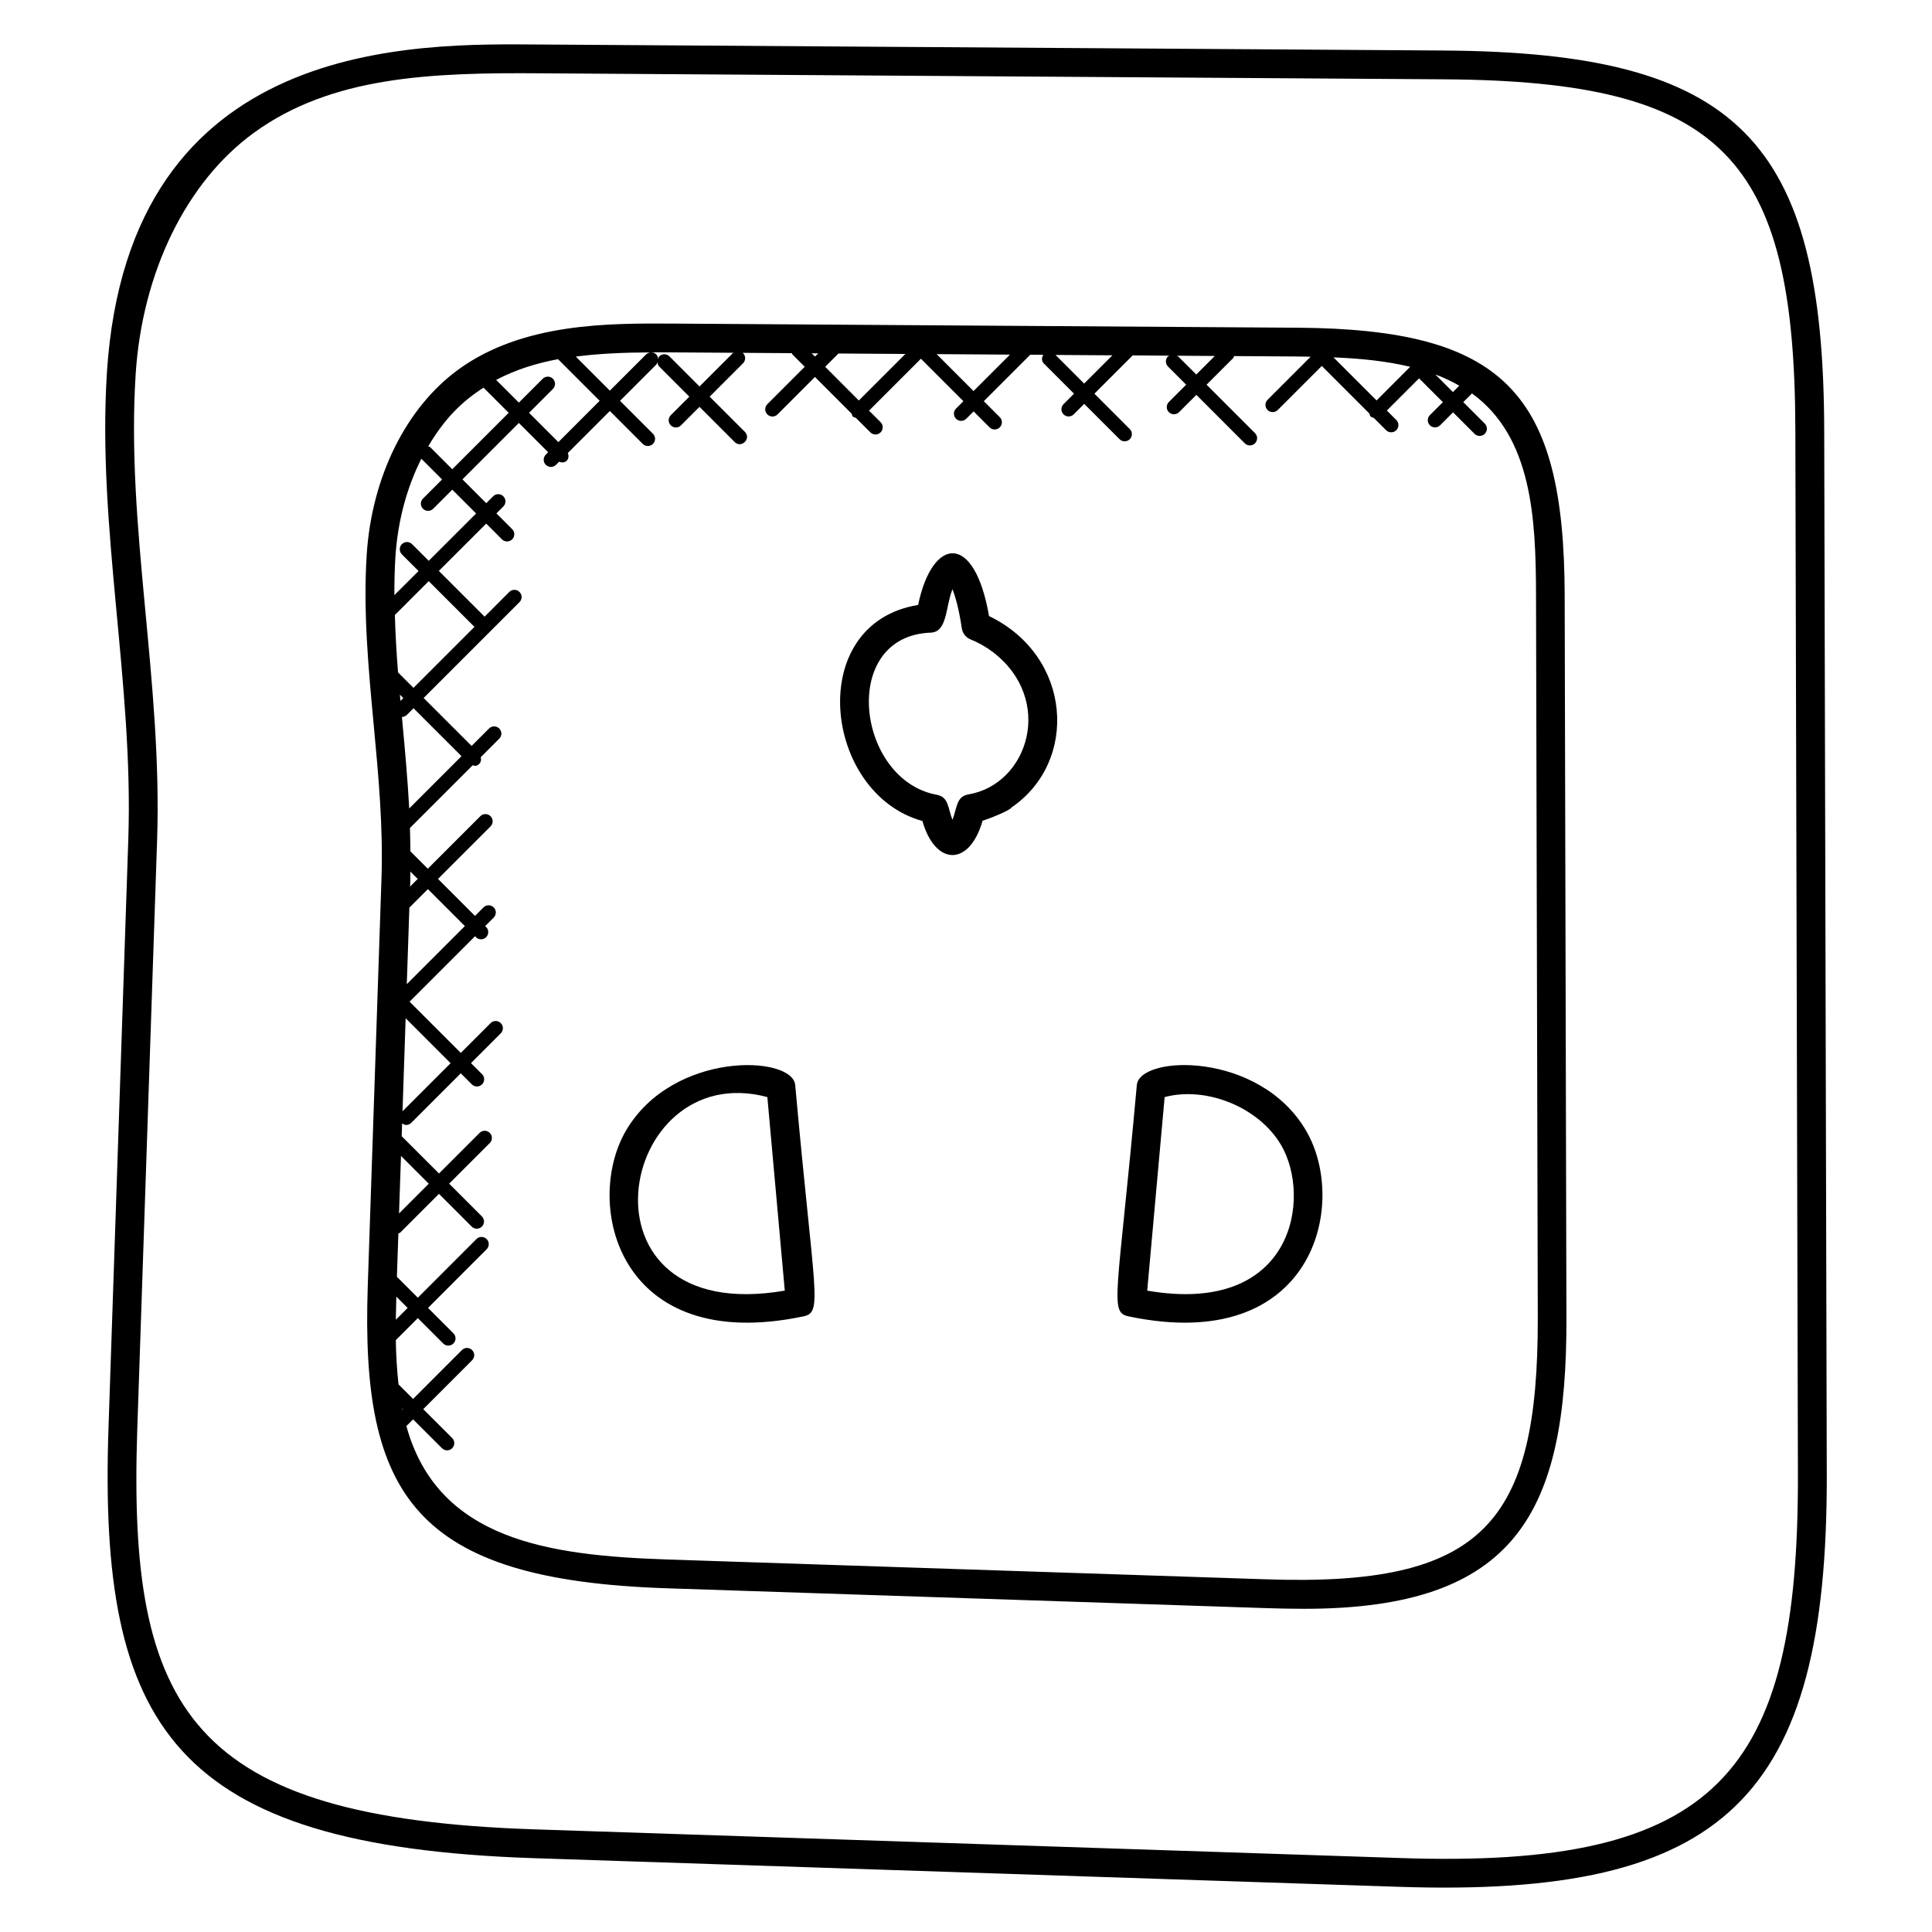
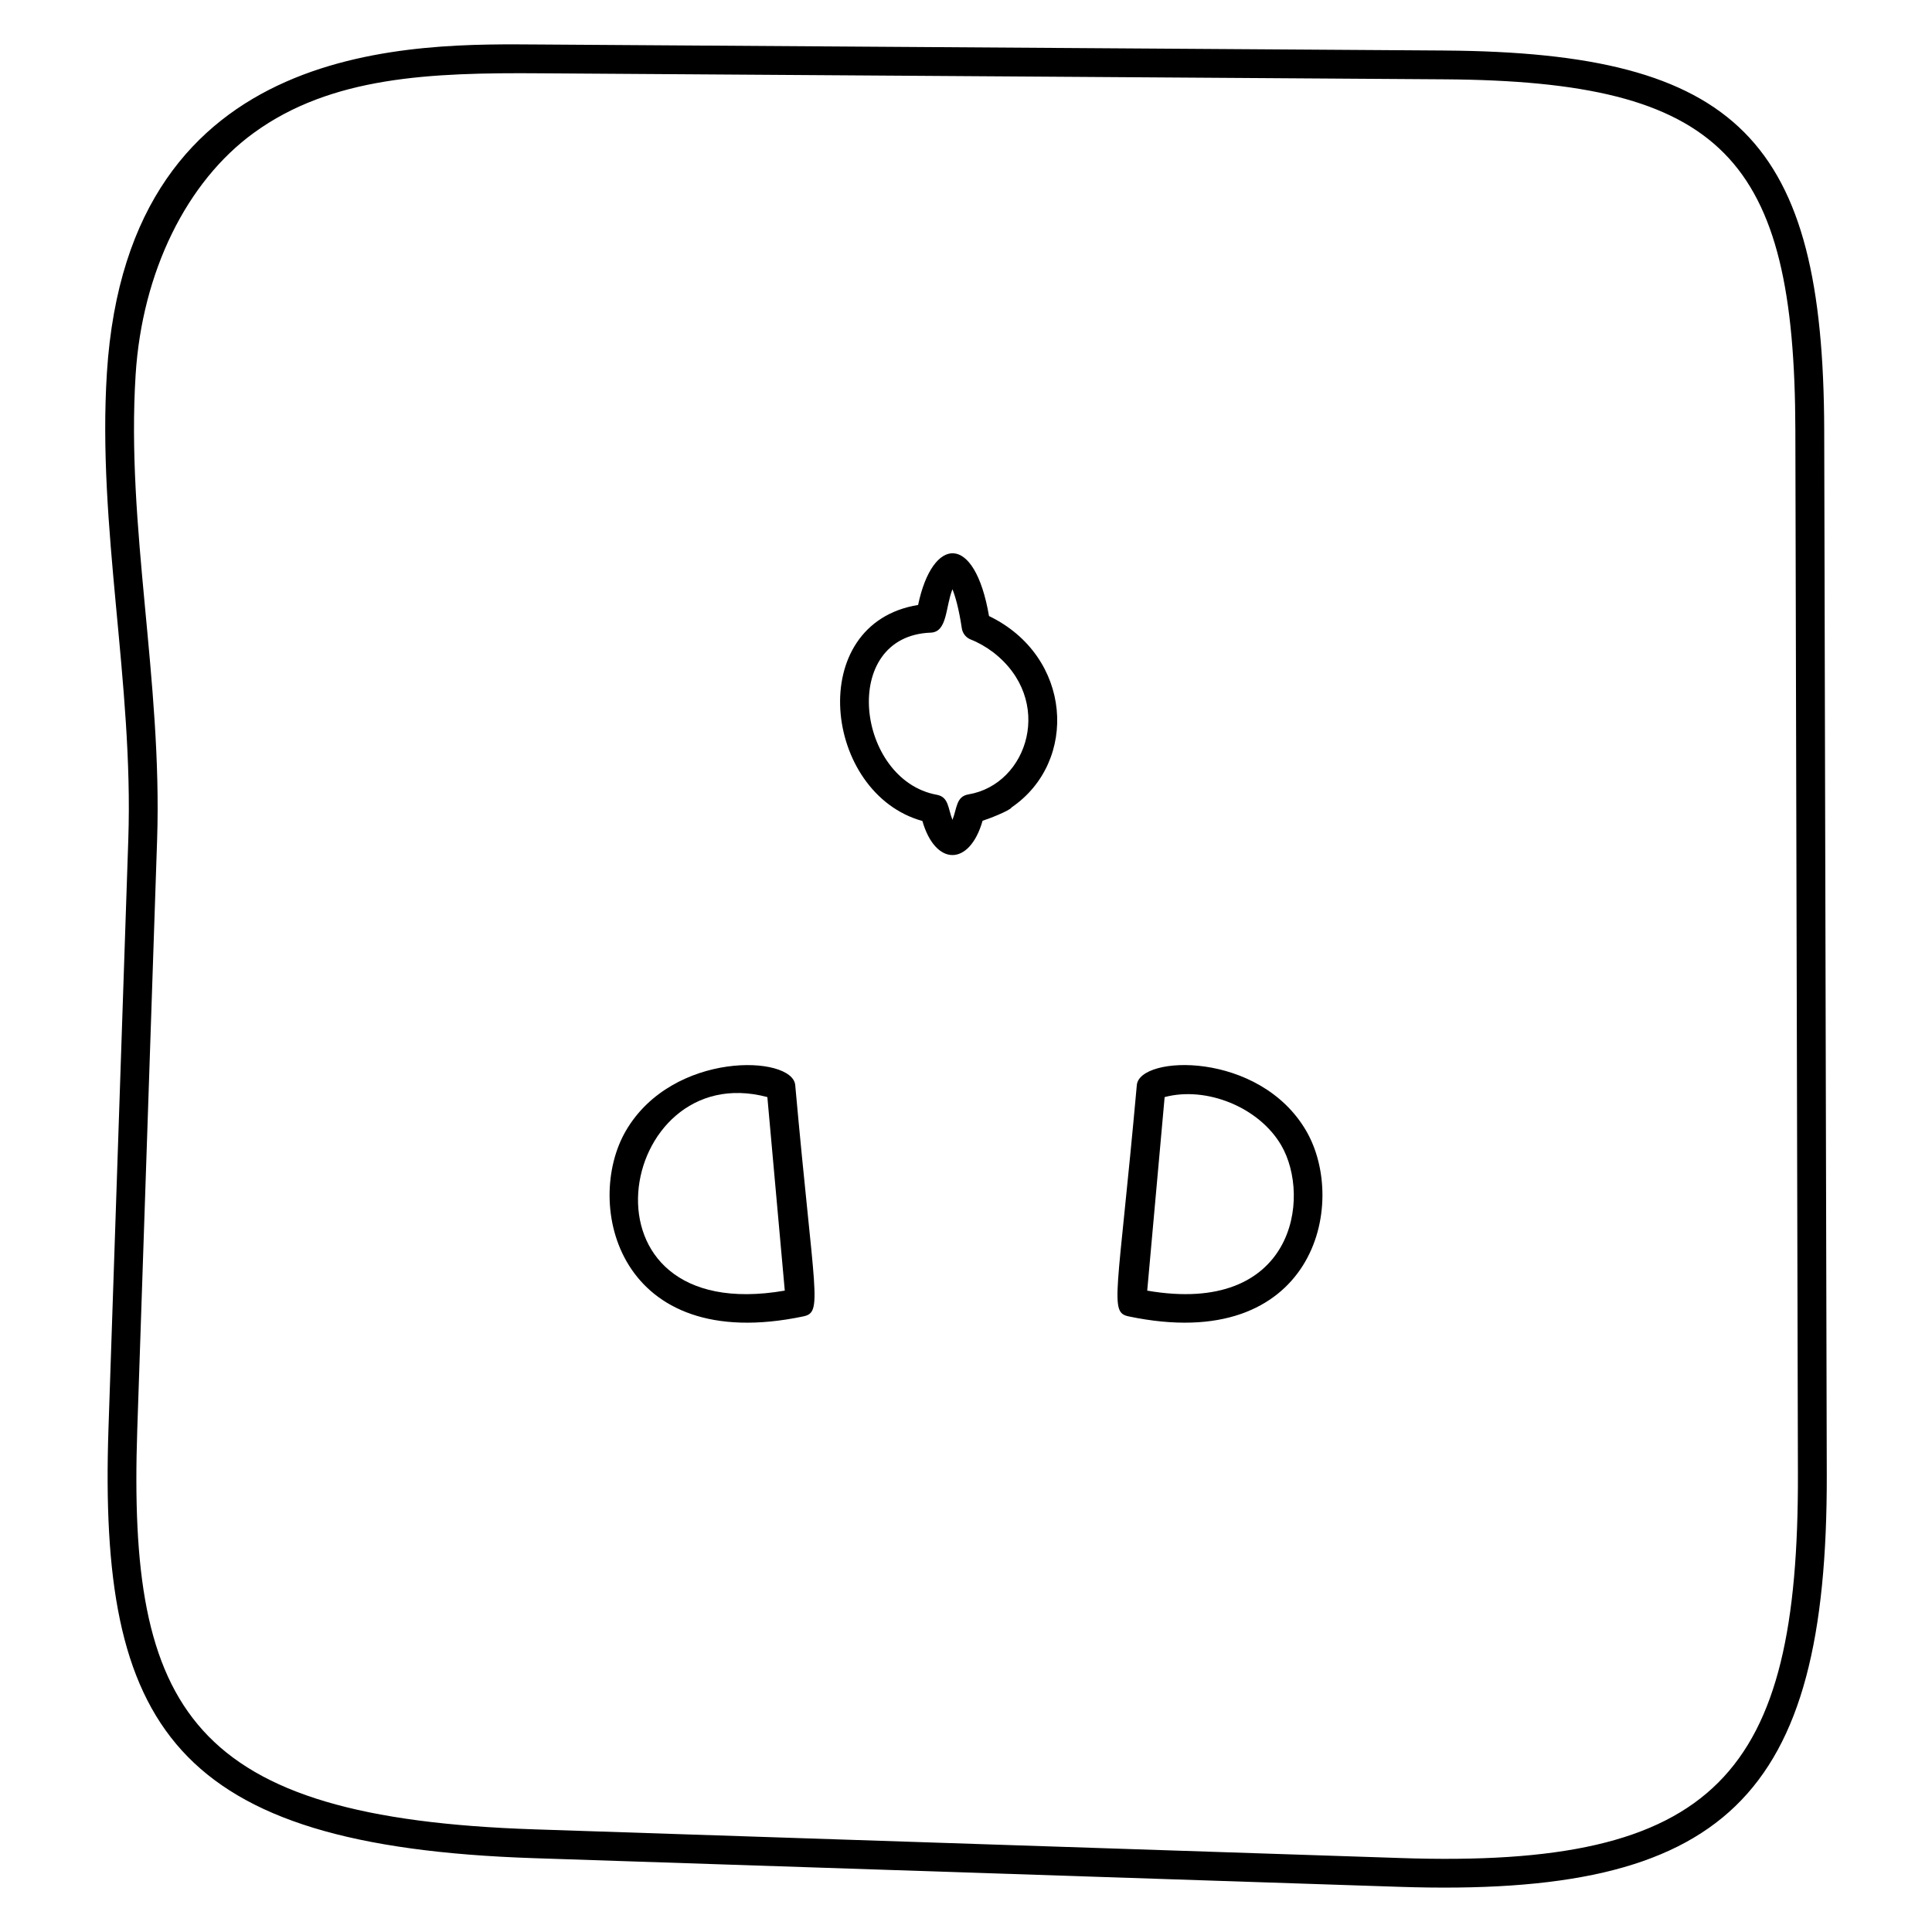
<svg xmlns="http://www.w3.org/2000/svg" fill="#000000" width="800px" height="800px" version="1.1" viewBox="144 144 512 512">
  <g>
-     <path d="m487.81 230.85-165.75-1.098c-16.586-0.07-39.402-0.266-56.496 12.113-13.953 10.121-23.07 28.52-24.391 49.227-0.945 15.016 0.48 30.215 1.855 44.914 1.246 13.312 2.535 27.074 2.07 40.738l-3.641 108.18c-1.855 55.32 12.32 77.762 79.129 79.984l158.78 5.258c3.383 0.113 6.824 0.184 10.289 0.184 56.289 0 69.609-25.68 69.465-77.043l-0.465-191.66c-0.145-53.664-16.066-70.418-70.848-70.801zm9.582 7.863c7.047 0.273 13.938 0.961 20.328 2.488l-8.914 8.922zm33.336 7.496-1.688 1.688-4.672-4.672c2.231 0.832 4.344 1.832 6.359 2.984zm-64.793-7.871-4.914 4.914-4.809-4.809c-0.113-0.113-0.289-0.09-0.426-0.176zm-27.137-0.176-7.488 7.488-7.586-7.586zm-76.121 3.039 3.457-3.457c0.016-0.016 0.008-0.047 0.023-0.062l17.777 0.121-12.336 12.336zm-2.703-2.703-0.871-0.871 1.734 0.016zm51.68-0.52-9.656 9.656-9.777-9.785zm-89.633-0.594 16.418 0.105c-0.07 0.055-0.16 0.031-0.223 0.09l-8.84 8.84-7.969-7.977c-0.75-0.742-1.953-0.754-2.703 0-0.191 0.191-0.199 0.465-0.289 0.703-0.031-0.441-0.168-0.887-0.504-1.223-0.359-0.359-0.832-0.527-1.305-0.543 0.574 0 1.121-0.016 1.695-0.016 1.23 0.004 2.465 0.012 3.719 0.02zm-5.496 0c-0.473 0.016-0.945 0.184-1.305 0.543l-9.602 9.602-9.031-9.031c6.289-0.816 12.953-1.082 19.938-1.113zm-24.551 23.785-7.769-7.769 6.32-6.32c0.75-0.75 0.75-1.953 0-2.703s-1.953-0.75-2.703 0l-6.32 6.32-6.016-6.016c5.062-2.672 10.543-4.406 16.398-5.496l11.031 11.031zm-19.832-14.434 6.664 6.664-14.953 14.953-5.832-5.832c-0.152-0.152-0.359-0.137-0.543-0.223 4.496-7.625 9.145-12.016 14.664-15.562zm-16.48 18.832 5.496 5.496-5.062 5.062c-0.75 0.75-0.75 1.953 0 2.703 0.742 0.742 1.945 0.75 2.703 0l5.062-5.062 6.312 6.312-12.551 12.543-4.414-4.414c-0.75-0.75-1.953-0.75-2.703 0s-0.75 1.953 0 2.703l4.414 4.414-6.406 6.398c-0.008-3.383 0.07-6.754 0.273-10.137 0.609-9.508 3.035-18.402 6.875-26.02zm-5.082 251.68 0.199 0.199-0.137 0.137c-0.027-0.109-0.039-0.23-0.062-0.336zm-1.551-29.633 3 3-3.129 3.129c0.031-2.031 0.066-4.078 0.129-6.129zm1.238-37.277 7.359 7.359-7.879 7.879zm1.234-36.488 11.91 11.91-12.742 12.742zm0.984-29.316 4.91-4.91 9.801 9.801-15.391 15.391zm0.191-5.59 0.07-1.945c0.023-0.672-0.008-1.344 0.008-2.016l1.945 1.945zm-2.047-43.641c-0.039-0.441-0.078-0.863-0.113-1.297 0.473-0.016 0.938-0.184 1.305-0.543l1.77-1.77 12.711 12.703-13.855 13.855c-0.426-7.75-1.113-15.43-1.816-22.949zm-0.504-5.551c-0.055-0.551-0.098-1.105-0.152-1.664l0.91 0.91zm-0.641-7.555c-0.414-5.121-0.695-10.184-0.84-15.215l8.969-8.969 12.121 12.121-16.16 16.16zm230.14 240.34-158.78-5.258c-31.41-1.047-60.801-5.129-69.152-35.352l1.777-1.785 7.664 7.656c0.742 0.742 1.945 0.75 2.695 0s0.75-1.953 0-2.703l-7.664-7.656 12.945-12.953c0.75-0.75 0.75-1.953 0-2.703s-1.953-0.75-2.695 0l-12.945 12.953-3.856-3.856c-0.418-3.801-0.656-7.711-0.719-11.734l5.832-5.832 6.727 6.727c0.754 0.754 1.961 0.734 2.703 0 0.75-0.75 0.75-1.953 0-2.703l-6.727-6.727 15.535-15.543c0.75-0.75 0.75-1.953 0-2.703s-1.953-0.75-2.703 0l-15.535 15.543-5.543-5.543 0.391-11.512c0.16-0.082 0.359-0.07 0.496-0.207l10.258-10.258 8.672 8.672c0.742 0.742 1.945 0.75 2.703 0 0.75-0.75 0.75-1.953 0-2.703l-8.672-8.672 10.762-10.762c0.75-0.75 0.75-1.953 0-2.695-0.75-0.75-1.953-0.75-2.695 0l-10.762 10.762-9.887-9.887 0.113-3.414c0.328 0.238 0.68 0.441 1.07 0.441 0.488 0 0.977-0.184 1.352-0.559l13.129-13.129 2.93 2.93c0.742 0.742 1.945 0.75 2.703 0 0.75-0.75 0.75-1.953 0-2.703l-2.93-2.93 7.894-7.894c0.75-0.75 0.75-1.953 0-2.703s-1.953-0.75-2.695 0l-7.894 7.894-13.578-13.578 17.359-17.359 0.23 0.27c0.742 0.742 1.945 0.75 2.695 0s0.75-1.953 0-2.695l-0.25-0.25 2.258-2.258c0.75-0.75 0.75-1.953 0-2.695-0.75-0.75-1.953-0.75-2.703 0l-2.258 2.258-9.801-9.801 13.922-13.922c0.75-0.75 0.75-1.953 0-2.703s-1.953-0.75-2.703 0l-13.922 13.922-4.617-4.617c-0.016-2.07-0.047-4.129-0.113-6.184l16.609-16.609c0.625 0.145 1.039 0.328 1.762-0.391 0.488-0.488 0.535-1.137 0.391-1.762l4.902-4.902c0.75-0.75 0.75-1.953 0-2.695-0.75-0.75-1.953-0.75-2.703 0l-4.625 4.617-12.711-12.703 25.402-25.402c0.75-0.75 0.75-1.953 0-2.703s-1.953-0.75-2.703 0l-6.543 6.551-12.121-12.121 12.551-12.543 4.176 4.176c0.742 0.742 1.945 0.75 2.703 0 0.75-0.75 0.75-1.953 0-2.703l-4.176-4.176 1.832-1.832c0.75-0.75 0.75-1.953 0-2.703-0.742-0.742-1.945-0.754-2.695 0l-1.832 1.832-6.312-6.312 14.953-14.953 7.769 7.769-0.625 0.625c-0.75 0.75-0.75 1.953 0 2.703 0.742 0.742 1.945 0.75 2.703 0l0.824-0.824c1.754 0.711 2.945-0.727 2.305-2.305l11.137-11.137 8.719 8.719c0.742 0.742 1.945 0.75 2.703 0 0.75-0.75 0.75-1.953 0-2.695l-8.719-8.719 9.602-9.602c0.191-0.191 0.199-0.465 0.289-0.703 0.031 0.441 0.168 0.887 0.504 1.223l7.969 7.977-4.91 4.91c-0.75 0.75-0.75 1.953 0 2.695 0.742 0.742 1.945 0.75 2.695 0l4.91-4.91 9.312 9.32c1.777 1.777 4.496-0.902 2.703-2.695l-9.32-9.32 8.84-8.84c0.75-0.75 0.75-1.953 0-2.695-0.055-0.055-0.129-0.031-0.184-0.078l13.137 0.09c0.07 0.105 0.047 0.25 0.145 0.344l3.258 3.258-9.914 9.922c-0.75 0.75-0.75 1.953 0 2.703 0.742 0.742 1.945 0.75 2.703 0l9.914-9.922 9.742 9.742c0.09 0.266 0.105 0.551 0.32 0.762 0.215 0.215 0.504 0.23 0.762 0.312l3.871 3.871c0.742 0.742 1.945 0.75 2.703 0 0.75-0.75 0.75-1.953 0-2.703l-3.062-3.062 13.719-13.719c0.016-0.016 0.008-0.031 0.023-0.047l11.266 11.266-1.953 1.953c-0.75 0.75-0.75 1.953 0 2.703 0.375 0.375 0.855 0.559 1.352 0.559 0.488 0 0.977-0.184 1.352-0.559l1.953-1.953 4.231 4.231c0.375 0.375 0.855 0.559 1.352 0.559 0.488 0 0.977-0.184 1.352-0.559 0.75-0.75 0.75-1.953 0-2.703l-4.231-4.231 12.312-12.32 3.441 0.023c-0.457 0.742-0.48 1.672 0.16 2.312l7.992 7.992-2.777 2.777c-0.75 0.75-0.75 1.953 0 2.703 0.742 0.742 1.945 0.75 2.703 0l2.777-2.777 9.367 9.367c0.742 0.742 1.945 0.75 2.703 0 0.75-0.75 0.75-1.953 0-2.703l-9.367-9.367 10.145-10.145 9.809 0.07c-0.145 0.082-0.328 0.062-0.449 0.184-0.75 0.75-0.75 1.953 0 2.703l4.809 4.809-4.582 4.582c-0.75 0.75-0.75 1.953 0 2.695 0.742 0.742 1.945 0.75 2.703 0l4.582-4.582 12.832 12.84c0.754 0.754 1.961 0.734 2.703 0 0.75-0.75 0.75-1.953 0-2.703l-12.832-12.832 7.098-7.098c0.129-0.137 0.113-0.328 0.199-0.488l16.746 0.113c1.176 0.008 2.359 0.039 3.543 0.055l-11.418 11.418c-0.75 0.75-0.75 1.953 0 2.703 0.742 0.742 1.945 0.75 2.703 0l11.672-11.672 12.617 12.617c0.09 0.273 0.113 0.582 0.336 0.801 0.223 0.223 0.52 0.246 0.801 0.328l3.281 3.281c0.742 0.742 1.945 0.75 2.703 0 0.75-0.75 0.75-1.953 0-2.703l-2.504-2.504 8.535-8.535 6.312 6.312-3.434 3.434c-0.75 0.75-0.75 1.953 0 2.695 0.742 0.742 1.945 0.75 2.703 0l3.434-3.434 5.695 5.695c0.742 0.742 1.945 0.75 2.703 0 0.75-0.75 0.75-1.953 0-2.703l-5.695-5.695 2.312-2.305c15.879 11.543 16.922 32.977 16.969 53.375l0.465 191.66c0.098 54.434-14.457 71.219-71.906 69.234z" />
    <path d="m526.81 157.39-239.37-1.594c-32.633-0.191-109.44-2.488-115.11 87.004-2.594 40.953 7.078 82.105 5.672 123.65l-5.258 156.23c-2.625 78.809 16.977 110.56 112.64 113.75l229.3 7.594c86.441 2.902 113.63-23.496 113.43-109.29l-0.68-276.79c-0.199-76.809-22.785-100.03-100.62-100.55zm-11.875 479-229.3-7.594c-91.352-3.023-107.76-31.52-105.26-105.86l5.258-156.23c1.426-42.395-8.246-83.043-5.688-123.43 1.727-27.152 13.457-51.121 31.391-64.121 20.512-14.871 46.535-15.961 76.059-15.727l239.37 1.594c73.801 0.473 92.848 20.738 93.023 92.93l0.68 276.8c0.191 79.336-21.336 104.55-105.53 101.64z" />
    <path d="m445.27 431.55c-5.09 56.465-7.41 60.211-2.137 61.312 49.082 10.297 58.297-29.855 47.008-49.199-12.383-21.219-44.133-20.098-44.871-12.113zm2.754 54.48 4.617-51.289c11.016-2.945 25 2.656 30.898 12.77 8.09 13.855 3.387 45.238-35.516 38.52z" />
    <path d="m309.87 443.66c-11.266 19.312-2.191 59.52 47.008 49.199 5.273-1.098 2.922-5.121-2.137-61.312-0.742-7.945-32.492-9.129-44.871 12.113zm37.488-8.922 4.617 51.289c-57.367 9.91-44.656-61.977-4.617-51.289z" />
    <path d="m406.1 307.26c-3.824-22.266-14.992-21.105-18.793-2.938-30.199 4.894-25.145 49.984 1.137 57.25 3.449 12 12.48 12.09 15.953-0.07 1.129-0.312 7.258-2.656 7.703-3.543 17.762-12.148 16.062-40.051-6-50.699zm-5.449 47.262c-3.266 0.543-3.016 3.633-4.238 6.742-1.23-3.082-0.953-6.055-4.16-6.641-21.273-3.879-25.969-42.074-1.586-42.969 4.426-0.168 3.871-6.816 5.742-11.496 0.75 1.855 1.695 5.098 2.481 10.336 0.199 1.359 1.113 2.496 2.391 2.992 1.945 0.762 4.008 1.93 5.914 3.367 16.34 12.59 9.355 34.996-6.543 37.668z" />
  </g>
</svg>